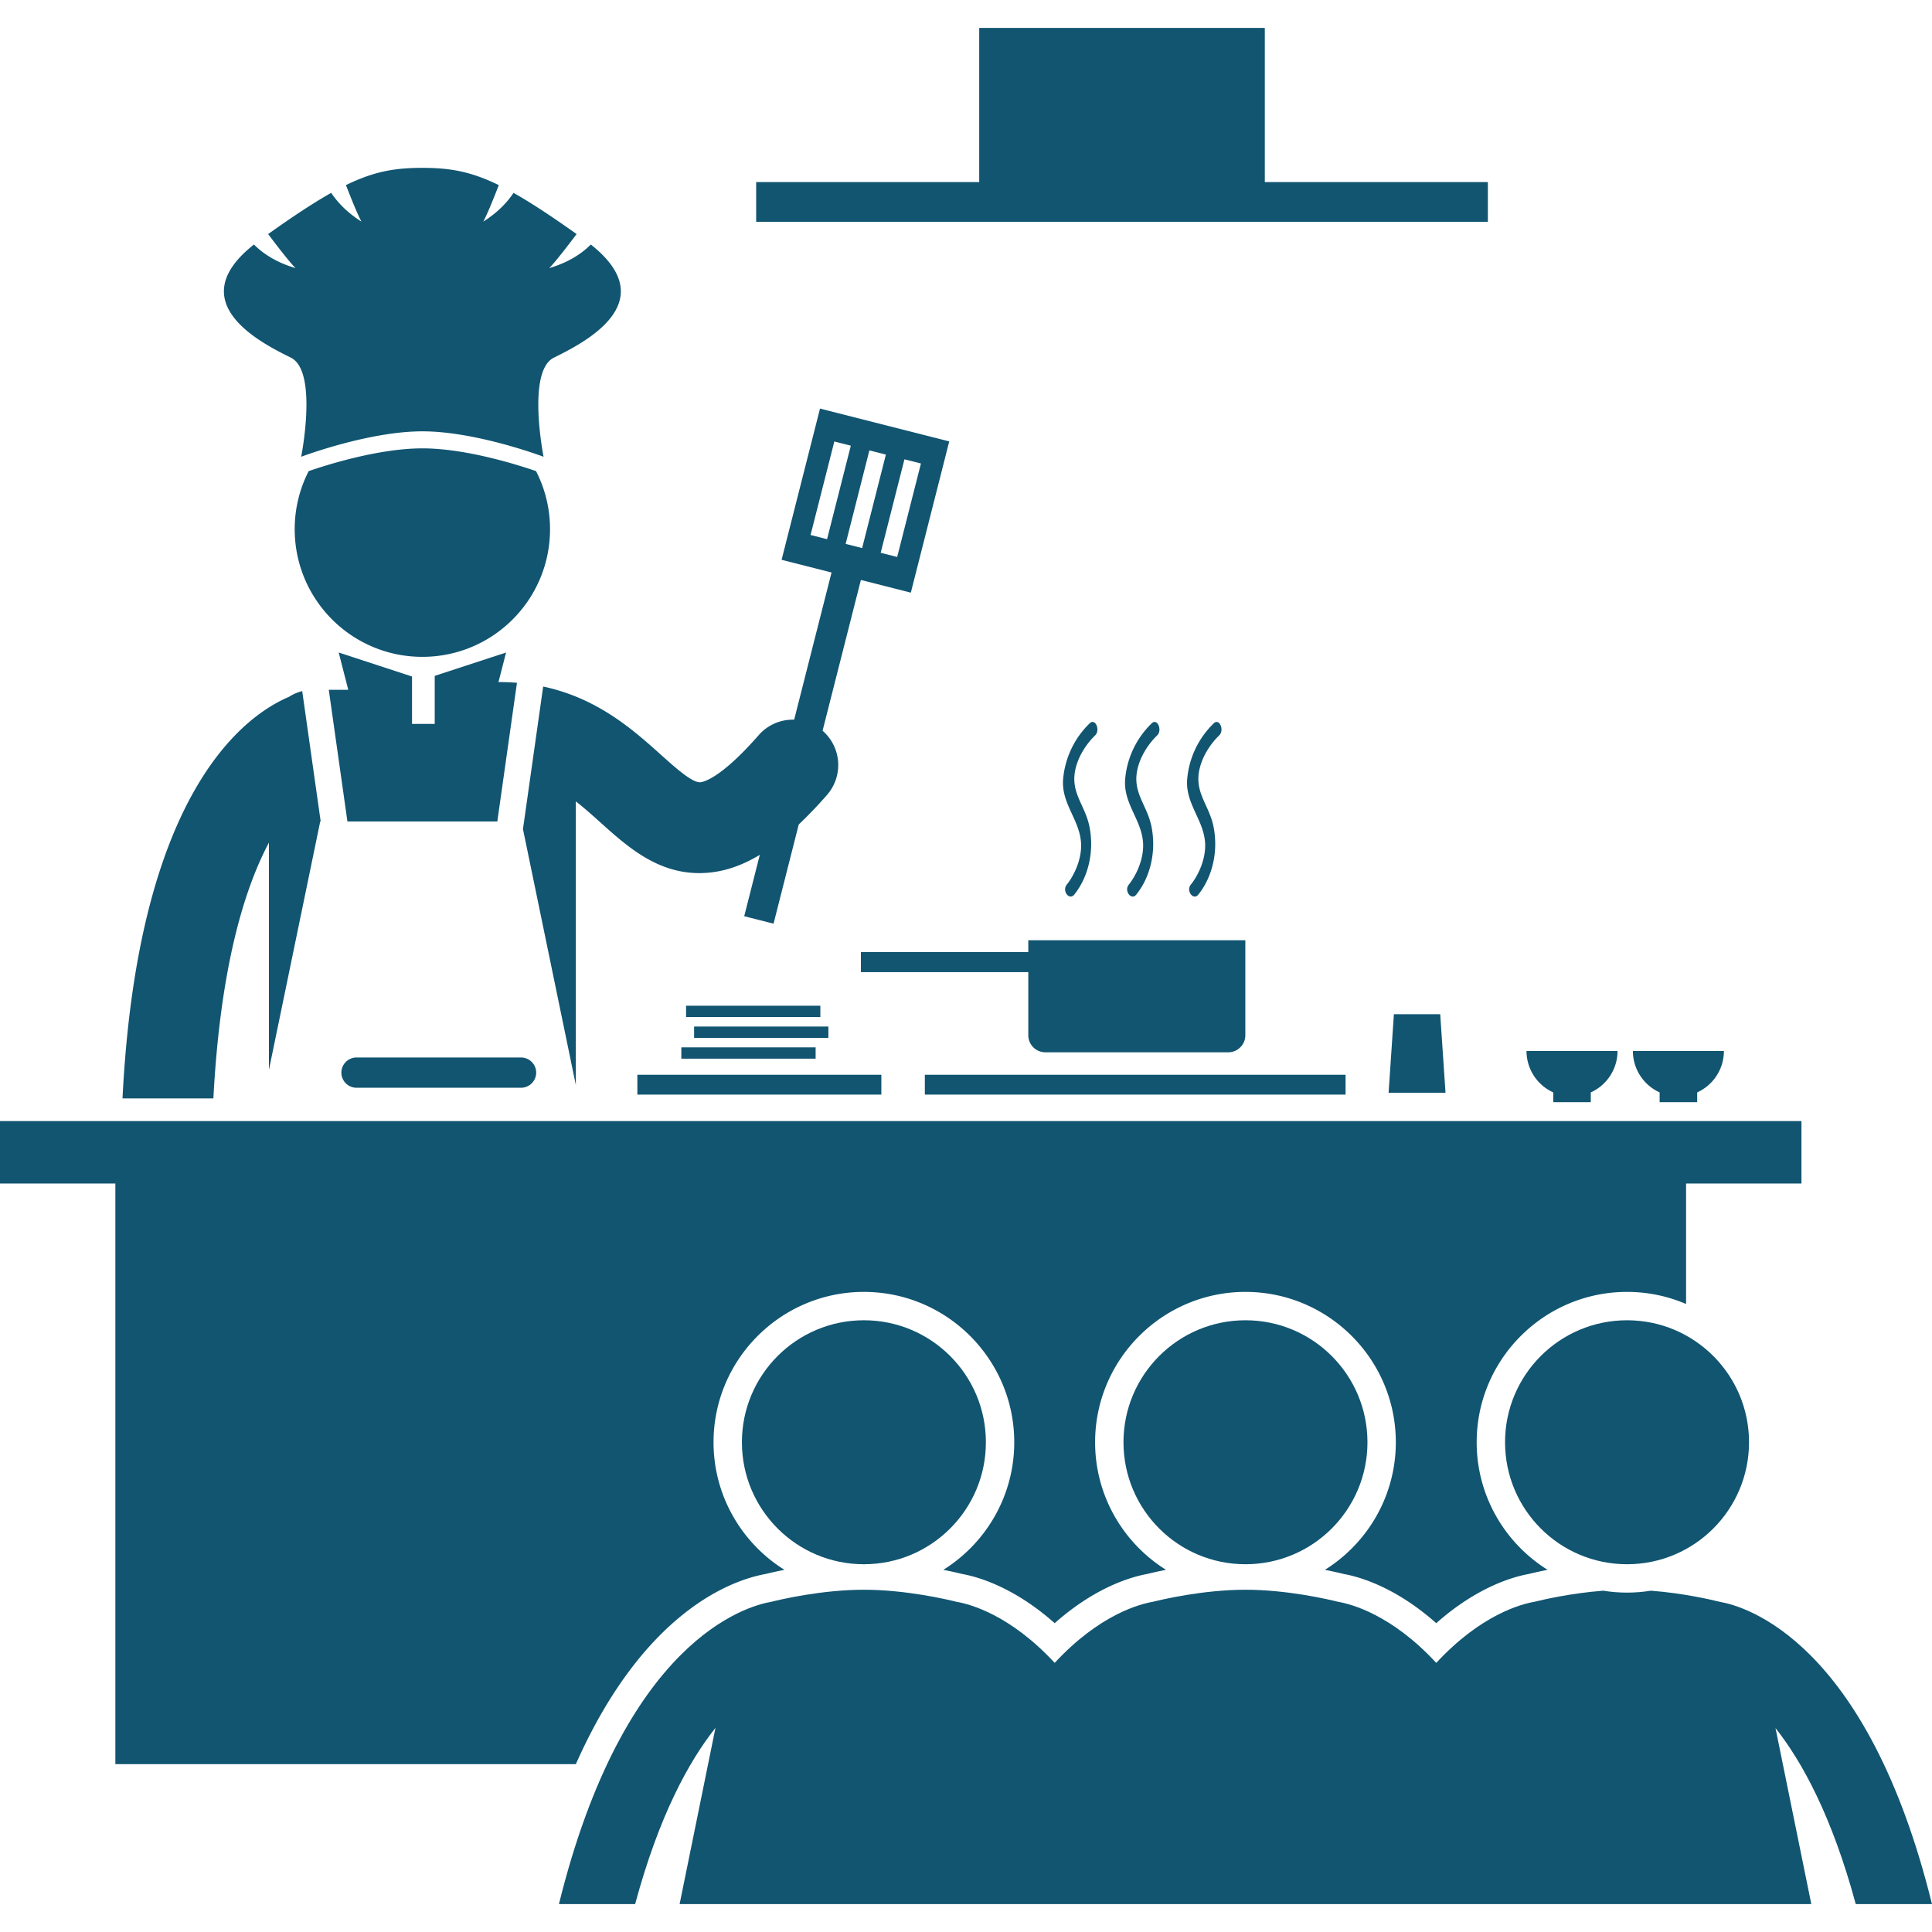
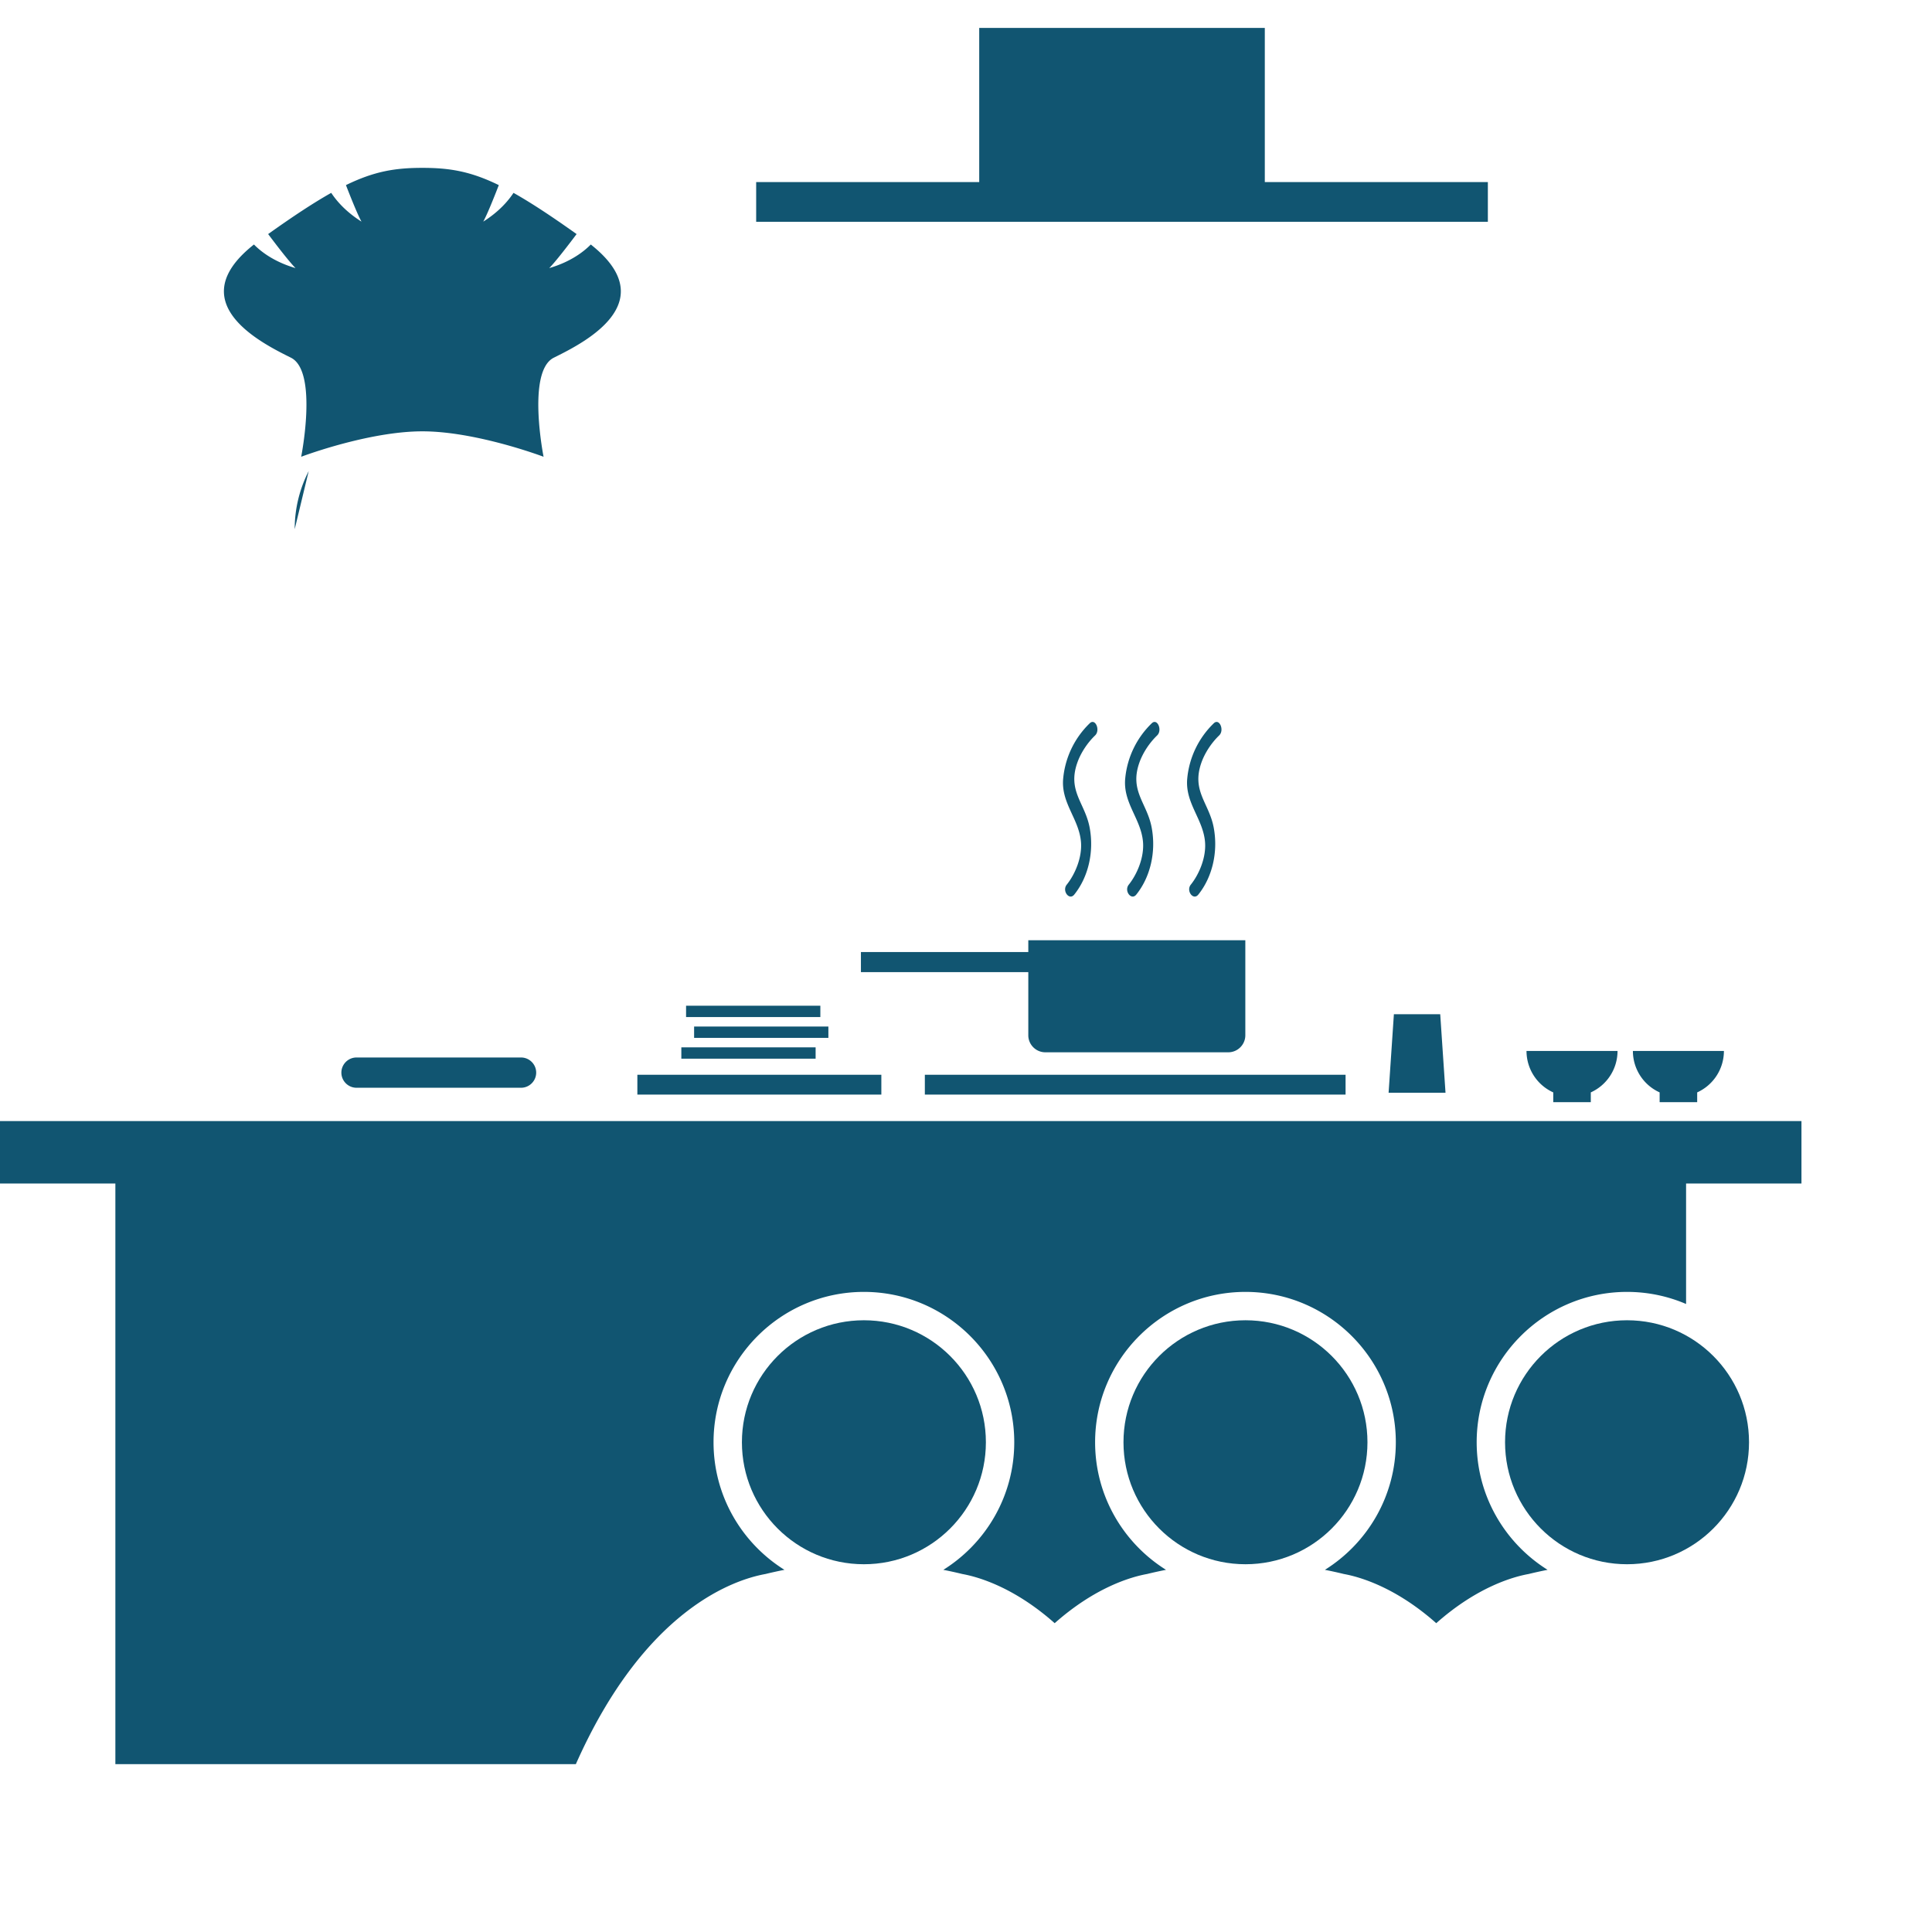
<svg xmlns="http://www.w3.org/2000/svg" version="1.1" width="512" height="512" x="0" y="0" viewBox="0 0 340.507 330.667" style="enable-background:new 0 0 512 512" xml:space="preserve" class="">
  <g>
-     <path d="M47.396 143.593v40.053l9.042-43.779h.082l-3.255-22.979a7.672 7.672 0 0 0-2.325 1.002c-8.161 3.479-26.672 17.249-29.348 70.777h16.016c1.222-23.272 5.501-37.015 9.788-45.074zM74.167 139.867h13.482l3.463-24.448a38.317 38.317 0 0 0-3.002-.127c-.087 0-.172.01-.258.013l1.341-5.221-12.574 4.115v8.468h-4v-8.353l-12.926-4.23 1.687 6.569h-3.435l3.288 23.214zM92.171 141.203l9.317 45.107V136.318c1.484 1.161 2.909 2.435 4.355 3.734 4.663 4.188 9.919 8.909 17.4 8.909.355 0 .717-.011 1.083-.033 3.194-.191 6.336-1.226 9.586-3.184l-2.748 10.814 5.171 1.314 4.442-17.482a76.756 76.756 0 0 0 4.976-5.2 8 8 0 0 0-.745-11.289l-.034-.027 6.752-26.578 8.804 2.237 6.769-26.654-22.776-5.787-6.771 26.653 8.804 2.237-6.59 25.939a7.983 7.983 0 0 0-6.247 2.724c-6.769 7.726-9.808 8.278-10.348 8.311-1.407.04-4.283-2.517-6.836-4.809-4.861-4.365-11.174-10.021-20.803-12.068zm70.14-64.434-4.186 16.477-2.907-.738 4.186-16.476zm-6.178-1.568-4.187 16.476-2.906-.738 4.186-16.478zm-13.274 14.167 4.187-16.477 2.906.739-4.186 16.477z" fill="#115571" opacity="1" data-original="#000000" class="" />
-     <path d="M54.405 78.111a22.396 22.396 0 0 0-2.465 10.235c0 12.428 10.074 22.5 22.5 22.5 12.428 0 22.5-10.072 22.5-22.5 0-3.687-.893-7.164-2.465-10.235-3.344-1.15-12.417-4.009-20.033-4.009-7.619 0-16.695 2.859-20.037 4.009z" fill="#115571" opacity="1" data-original="#000000" class="" />
+     <path d="M54.405 78.111a22.396 22.396 0 0 0-2.465 10.235z" fill="#115571" opacity="1" data-original="#000000" class="" />
    <path d="M51.274 58.12c2.45 1.226 2.874 5.722 2.7 9.845-.168 3.983-.893 7.618-.893 7.618s.178-.067.502-.184c2.343-.841 12.484-4.298 20.859-4.298 8.374 0 18.514 3.457 20.857 4.298.324.116.502.184.502.184s-.725-3.635-.893-7.618c-.174-4.123.25-8.62 2.7-9.845 3.039-1.519 10.387-5.073 11.63-10.208.677-2.8-.468-6.07-5.115-9.739-1.151 1.176-3.455 3.03-7.328 4.16 1.076-1.076 3.284-3.946 4.827-5.998-4.496-3.199-8.069-5.548-11.119-7.263-.946 1.433-2.584 3.337-5.334 5.068.674-1.212 1.843-4.115 2.741-6.435-5.019-2.453-8.718-3.04-13.469-3.04-4.752 0-8.451.587-13.47 3.039.898 2.32 2.066 5.223 2.739 6.435-2.749-1.732-4.387-3.636-5.333-5.069-3.05 1.714-6.623 4.063-11.119 7.263 1.543 2.053 3.751 4.922 4.827 5.998-3.873-1.13-6.176-2.984-7.328-4.16-4.646 3.668-5.792 6.939-5.115 9.739 1.245 5.137 8.593 8.691 11.632 10.21zM20.333 306h81.16c12.078-27.214 27.811-32.496 33.418-33.507a75.231 75.231 0 0 1 3.346-.737c-7.498-4.686-12.499-13.01-12.499-22.484 0-14.612 11.888-26.5 26.5-26.5s26.5 11.888 26.5 26.5c0 9.474-5.001 17.798-12.498 22.484a76.4 76.4 0 0 1 3.349.737c2.795.508 9.107 2.313 16.274 8.667 7.167-6.354 13.479-8.159 16.274-8.667a74.933 74.933 0 0 1 3.349-.737c-7.497-4.686-12.498-13.01-12.498-22.484 0-14.612 11.888-26.5 26.5-26.5s26.5 11.888 26.5 26.5c0 9.474-5.001 17.798-12.498 22.484a76.4 76.4 0 0 1 3.349.737c2.795.508 9.107 2.313 16.274 8.667 7.167-6.354 13.479-8.159 16.274-8.667a74.933 74.933 0 0 1 3.349-.737c-7.497-4.686-12.498-13.01-12.498-22.484 0-14.612 11.888-26.5 26.5-26.5 3.693 0 7.21.761 10.407 2.132v-21.236H317.5v-11H0v11h20.333zM112.333 184.5h43v3.5h-43zM163 184.5h74.151v3.5H163zM120.083 179.667h23.667v2h-23.667zM122.333 176H146v2h-23.667zM120.917 172.333h23.667v2h-23.667zM280.371 189.333v-1.723a8.017 8.017 0 0 0 4.712-7.301h-16.042a8.016 8.016 0 0 0 4.713 7.301v1.723zM299.121 189.333v-1.723a8.017 8.017 0 0 0 4.712-7.301h-16.042a8.016 8.016 0 0 0 4.713 7.301v1.723zM62.833 181.458c-1.467 0-2.667 1.2-2.667 2.667s1.2 2.667 2.667 2.667h29c1.467 0 2.667-1.2 2.667-2.667s-1.2-2.667-2.667-2.667zM244.735 187.667h10.03l-.932-13.834h-8.166zM262.229 27.167h-39.312V0h-50.334v27.167h-39.312v7h128.958zM181.234 177.542c0 1.65 1.35 3 3 3h32.25c1.65 0 3-1.35 3-3v-16.75h-38.25v2.083h-29.5v3.542h29.5zM193.007 124.697c.968-.928.037-3.088-.941-2.148a15.526 15.526 0 0 0-4.681 9.703c-.43 4.332 2.769 7.113 3.129 11.18.242 2.738-1.037 5.736-2.502 7.561-.883 1.096.44 2.852 1.318 1.758 2.455-3.053 3.527-7.471 2.717-11.805-.807-4.314-3.883-6.391-2.22-11.31.647-1.916 1.904-3.712 3.18-4.939zM203.94 124.697c.967-.928.037-3.088-.941-2.148a15.532 15.532 0 0 0-4.682 9.703c-.428 4.332 2.77 7.113 3.13 11.18.242 2.738-1.037 5.736-2.502 7.561-.882 1.096.44 2.852 1.318 1.758 2.455-3.053 3.527-7.471 2.717-11.805-.806-4.314-3.883-6.391-2.22-11.31.647-1.916 1.904-3.712 3.18-4.939zM214.872 124.697c.968-.928.038-3.088-.94-2.148a15.532 15.532 0 0 0-4.682 9.703c-.429 4.332 2.768 7.113 3.129 11.18.243 2.738-1.037 5.736-2.502 7.561-.882 1.096.441 2.852 1.319 1.758 2.454-3.053 3.526-7.471 2.717-11.805-.806-4.314-3.884-6.391-2.22-11.31.646-1.916 1.903-3.712 3.179-4.939z" fill="#115571" opacity="1" data-original="#000000" class="" />
-     <path d="M290.967 275.434c-1.371.22-2.776.338-4.208.338s-2.836-.118-4.207-.338c-5.738.439-10.723 1.608-12.106 1.954-2.363.402-9.455 2.28-17.312 10.769-7.857-8.49-14.949-10.367-17.312-10.769-1.714-.429-8.958-2.123-16.313-2.123s-14.6 1.694-16.313 2.123c-2.363.402-9.455 2.28-17.312 10.769-7.857-8.49-14.949-10.367-17.312-10.769-1.714-.429-8.958-2.123-16.313-2.123s-14.6 1.694-16.313 2.123c-4.483.762-25.97 6.824-37.435 53.279h13.429c4.18-15.506 9.443-25.122 14.16-31.059l-6.32 31.059h199.456l-6.312-31.023c4.702 5.946 9.964 15.561 14.144 31.023h13.438c-11.464-46.455-32.952-52.517-37.435-53.279-1.382-.347-6.367-1.516-12.104-1.954z" fill="#115571" opacity="1" data-original="#000000" class="" />
    <circle cx="152.259" cy="249.271" r="21.5" fill="#115571" opacity="1" data-original="#000000" class="" />
    <circle cx="219.509" cy="249.271" r="21.5" fill="#115571" opacity="1" data-original="#000000" class="" />
    <circle cx="286.759" cy="249.271" r="21.5" fill="#115571" opacity="1" data-original="#000000" class="" />
  </g>
</svg>